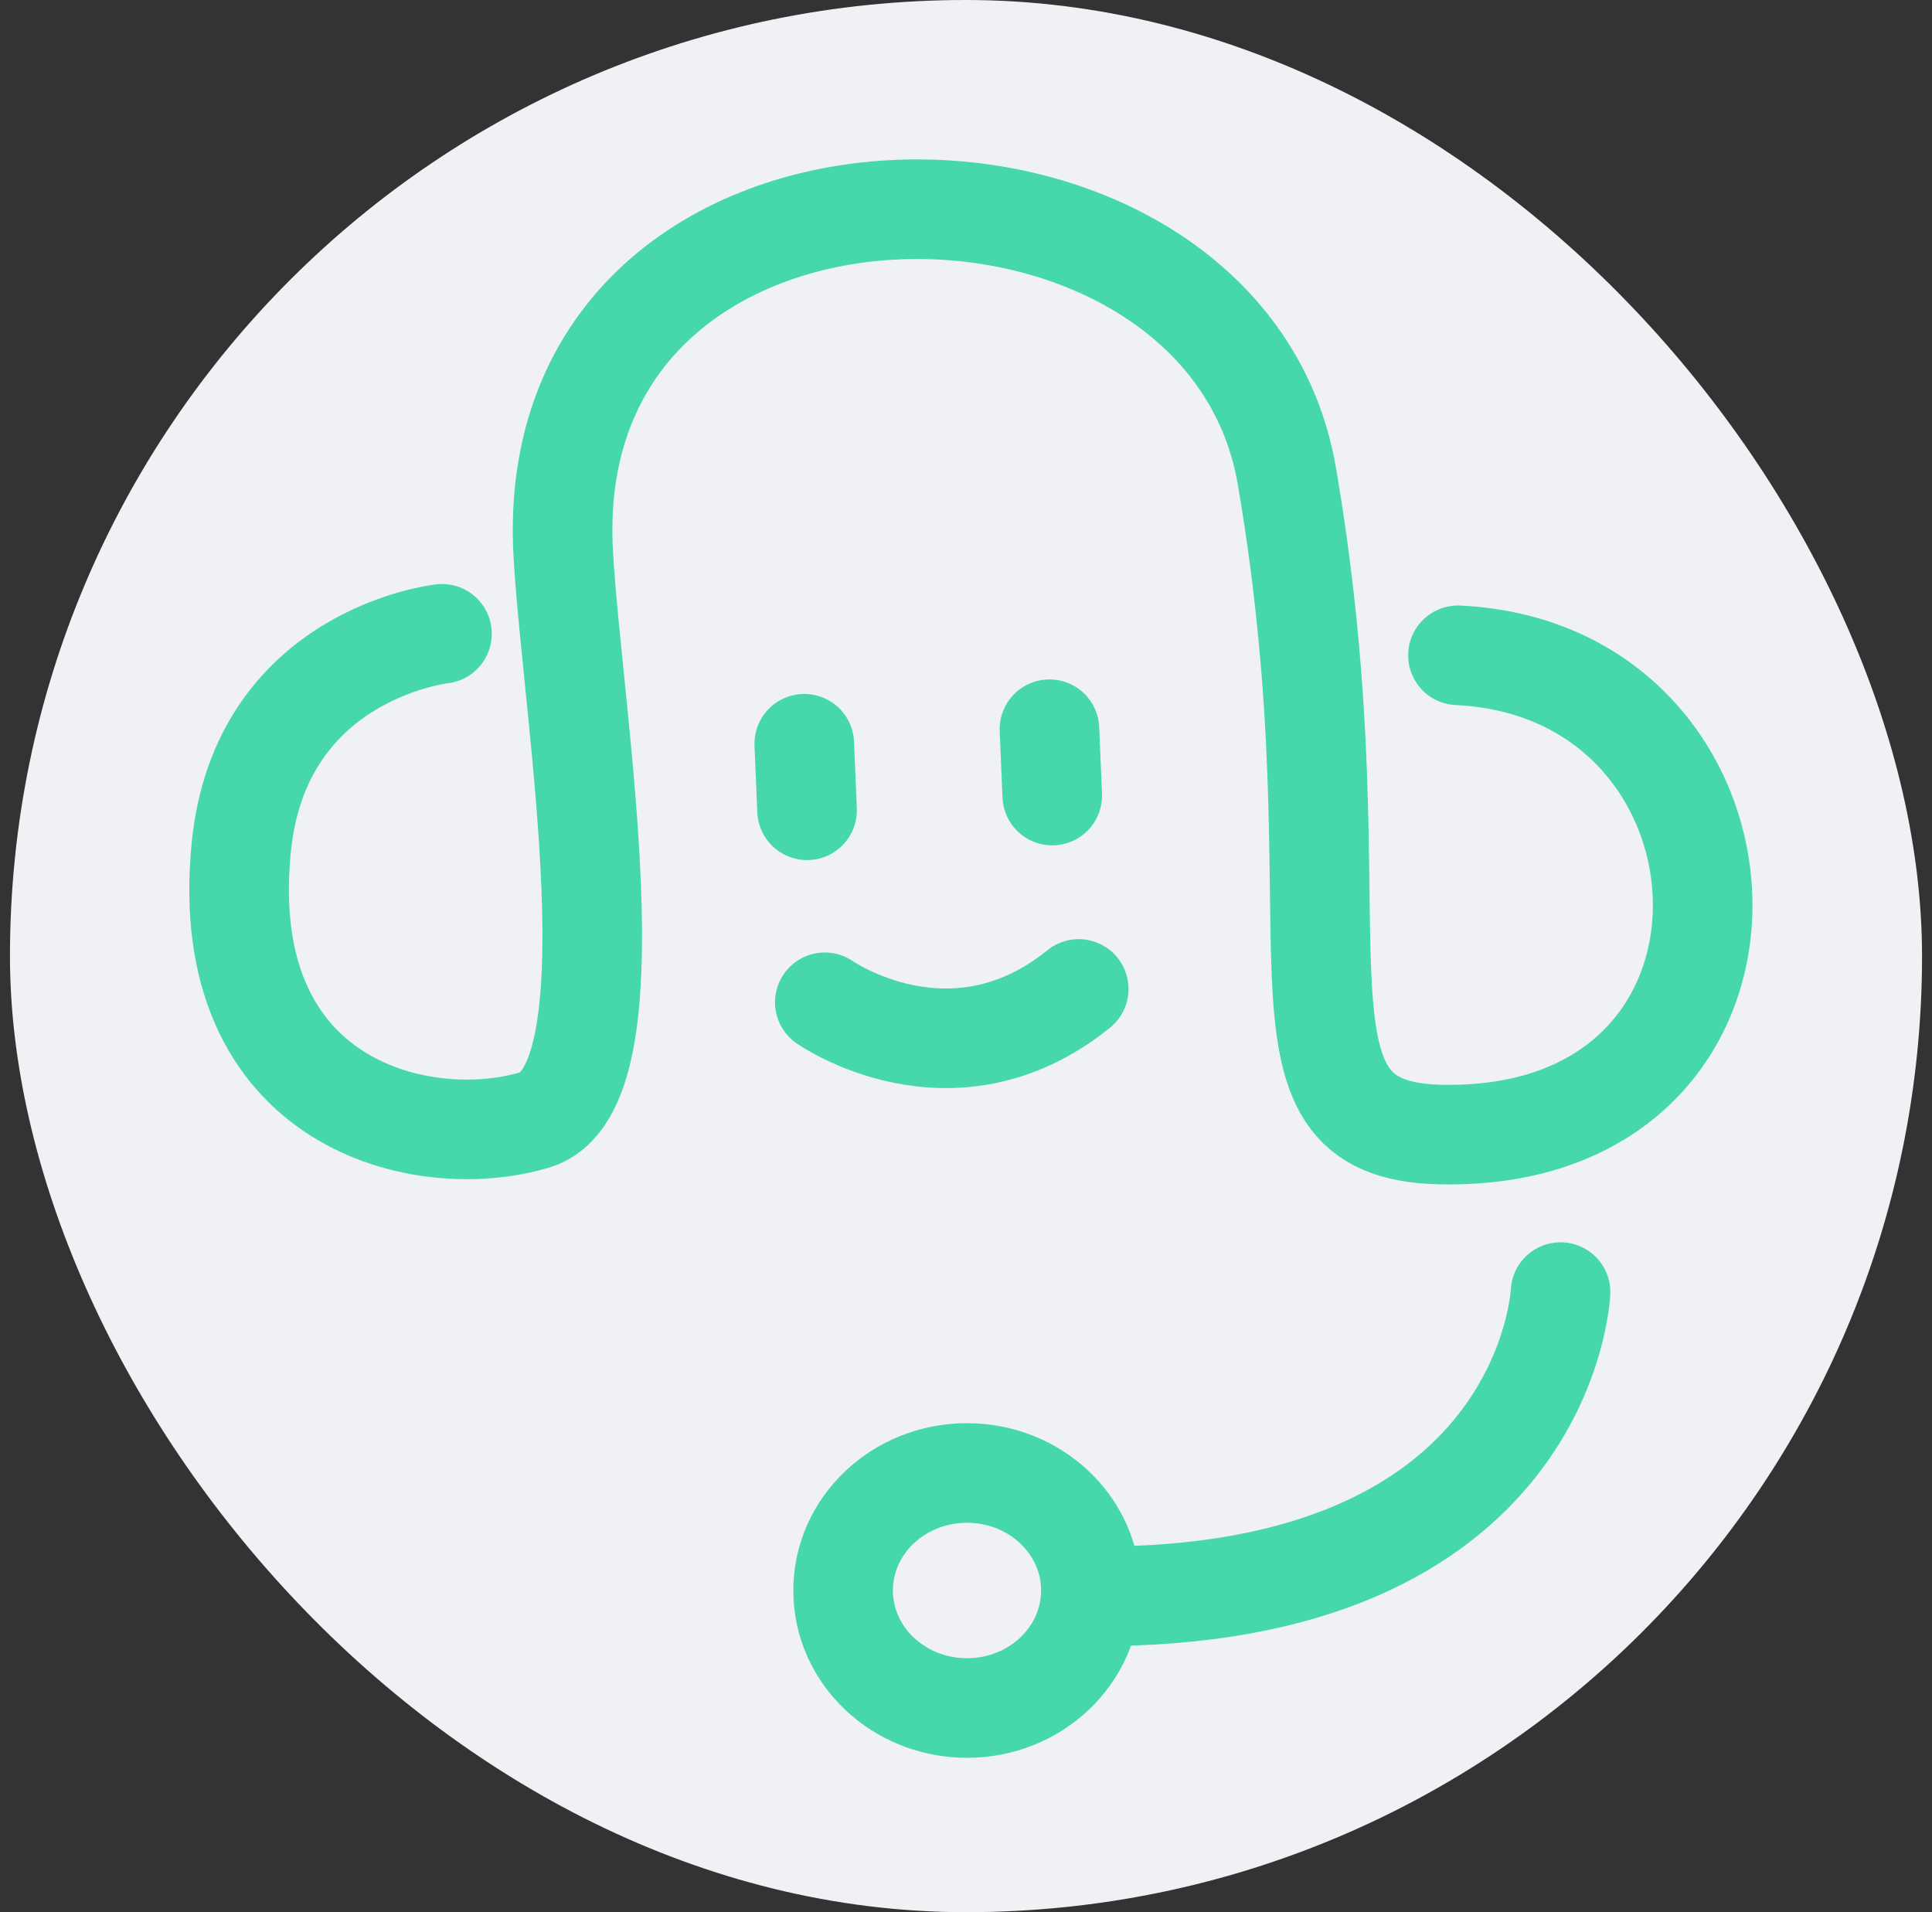
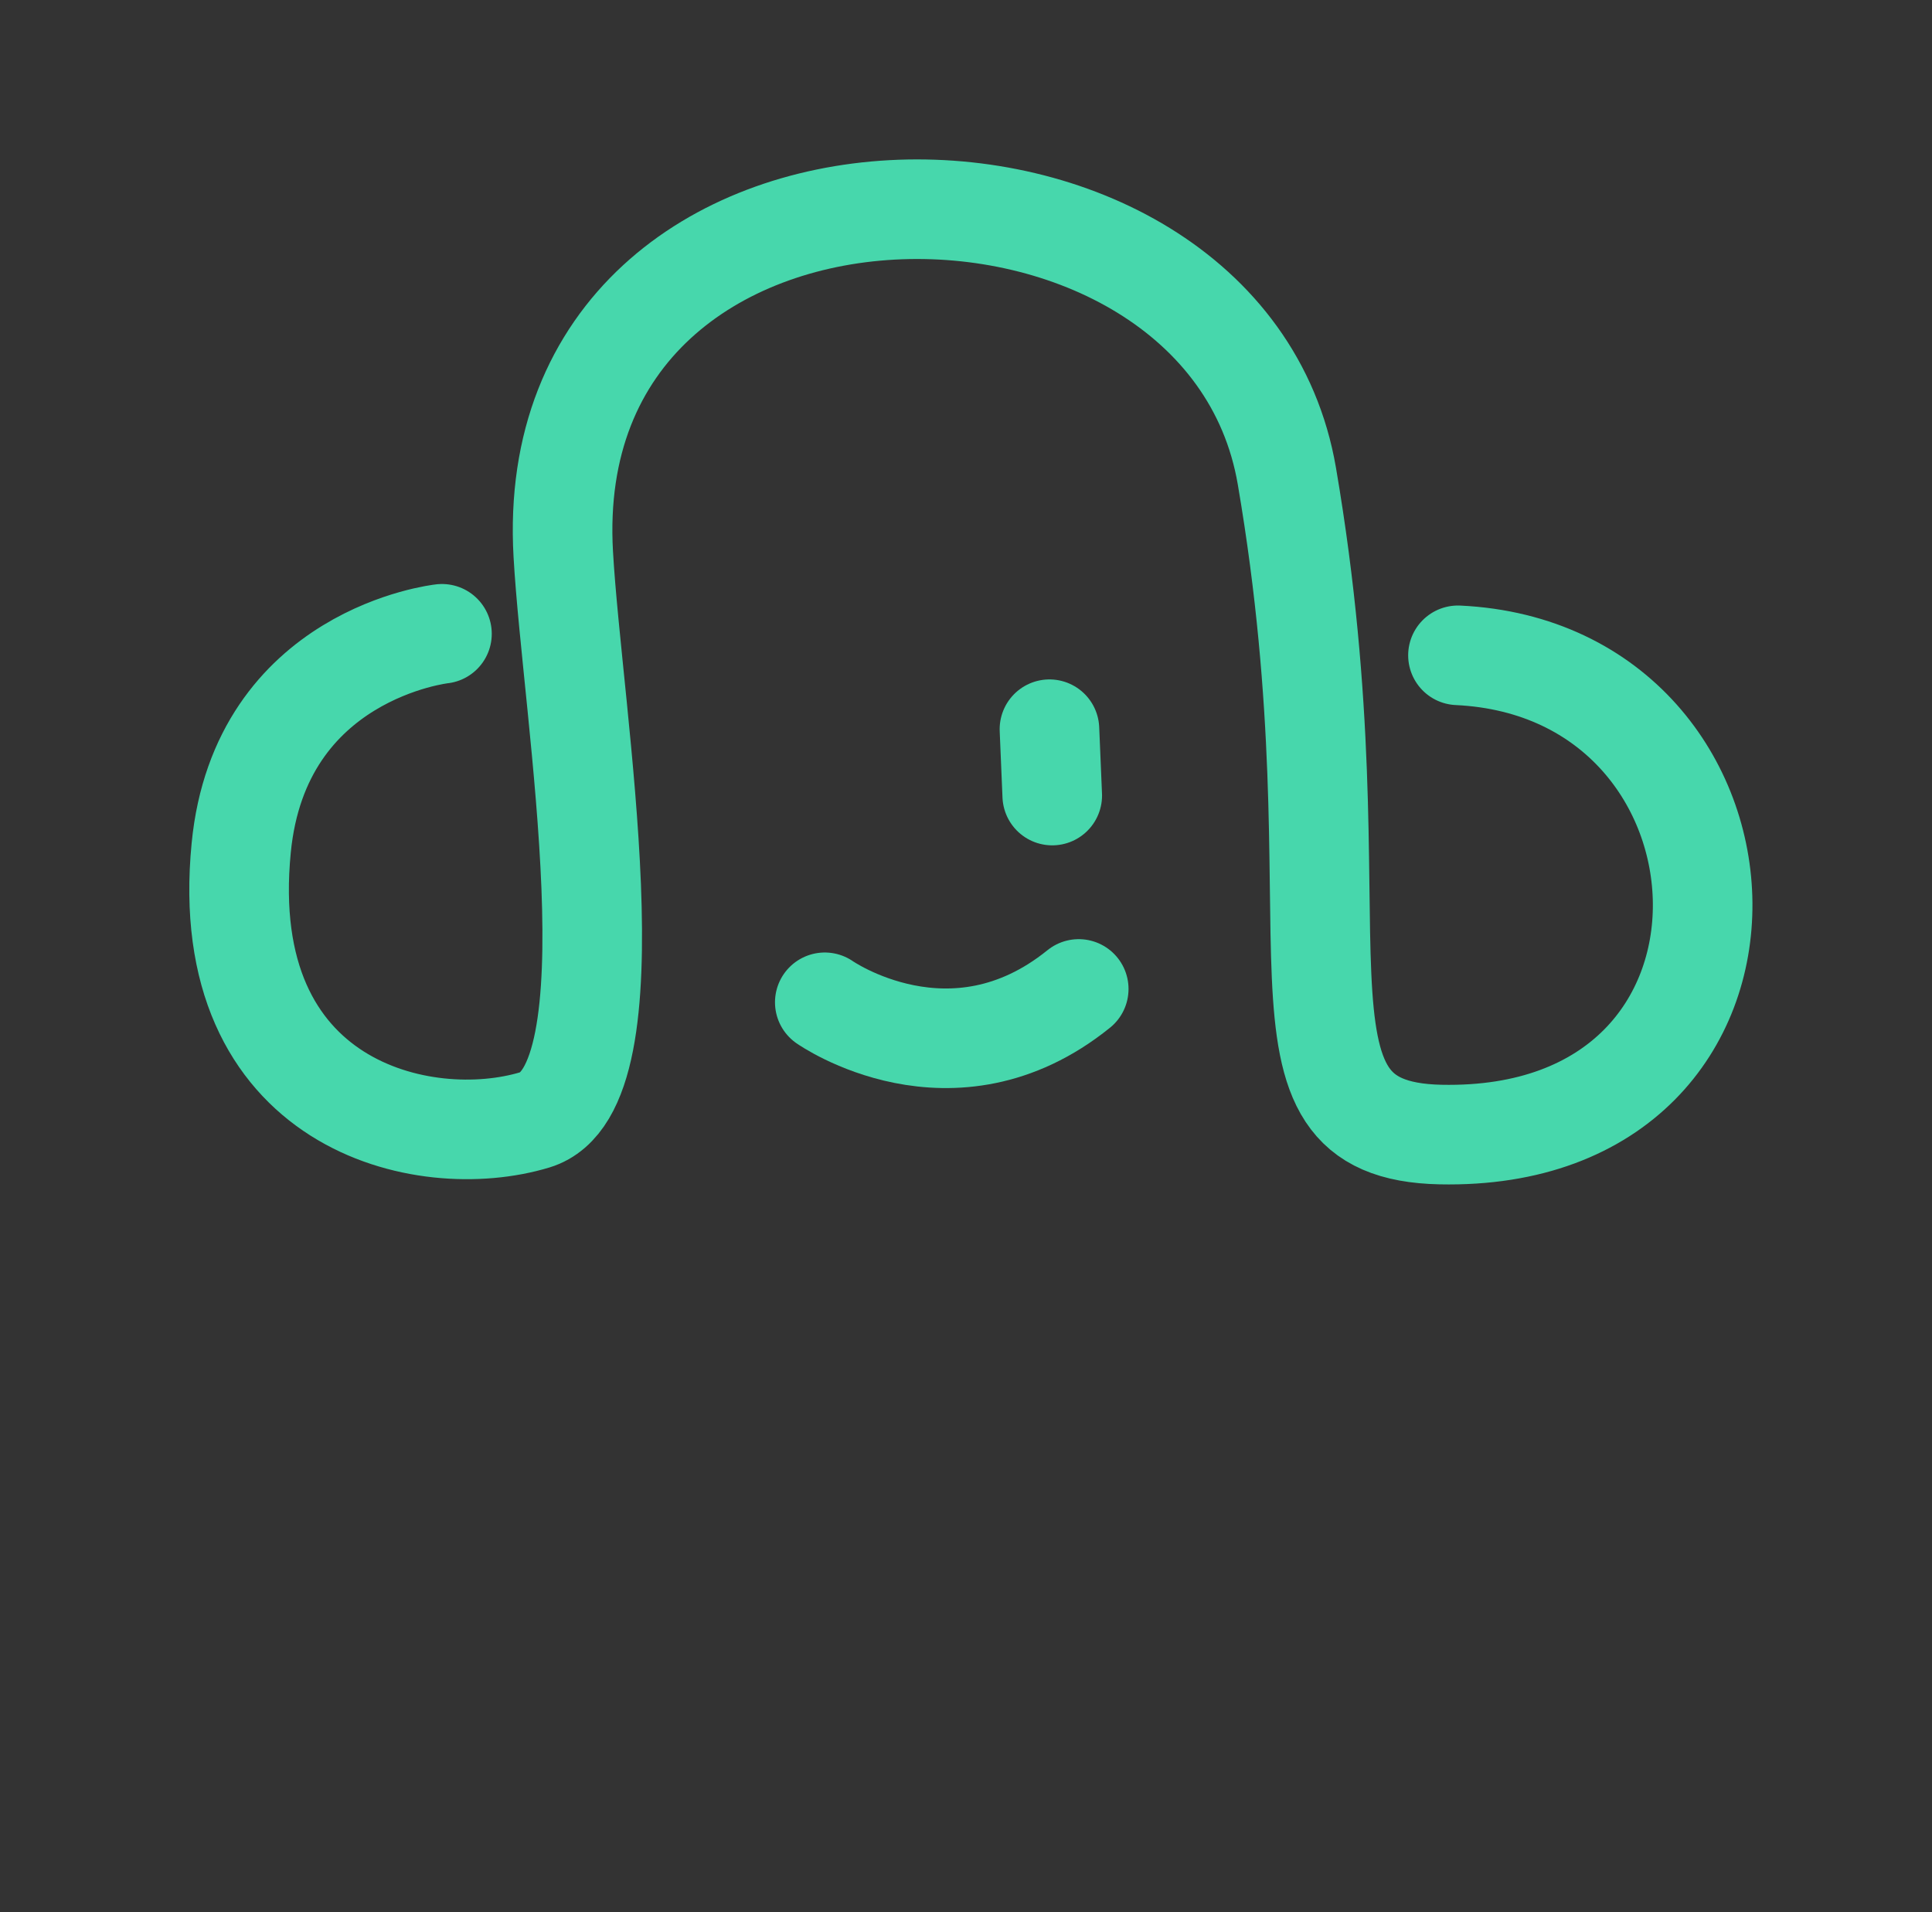
<svg xmlns="http://www.w3.org/2000/svg" width="97" height="96" viewBox="0 0 97 96" fill="none">
  <rect x="0" y="0" width="97" height="96" fill="#333333" stroke="none" />
-   <rect x="0.5" width="96" height="96" rx="48" fill="#EFF1F4" />
  <path d="M22.19 31.82C22.19 31.82 13.06 32.81 12.11 42.57C10.84 55.55 21.29 57.91 26.86 56.22C32.03 54.65 28.74 35.96 28.28 27.82C27 5.41 61.45 5.45 64.61 23.9C68.54 46.89 62.75 56.76 72.33 56.96C90.34 57.33 89.11 33.65 73.2 32.9" stroke="#47D7AC" stroke-width="5" stroke-linecap="round" stroke-linejoin="round" />
-   <path d="M78.35 64.87C78.35 64.87 77.71 80.34 54.77 80.14" stroke="#47D7AC" stroke-width="5" stroke-linecap="round" stroke-linejoin="round" />
-   <path d="M48.55 85.75C51.985 85.75 54.77 83.108 54.77 79.85C54.77 76.591 51.985 73.95 48.55 73.95C45.115 73.95 42.33 76.591 42.33 79.85C42.33 83.108 45.115 85.75 48.55 85.75Z" stroke="#47D7AC" stroke-width="5" stroke-linecap="round" stroke-linejoin="round" />
  <path d="M41.41 50.32C41.41 50.32 47.79 54.8 54.16 49.65" stroke="#47D7AC" stroke-width="5" stroke-linecap="round" stroke-linejoin="round" />
-   <path d="M40.38 37.34L40.52 40.68" stroke="#47D7AC" stroke-width="5" stroke-linecap="round" stroke-linejoin="round" />
  <path d="M52.69 36.61L52.83 39.94" stroke="#47D7AC" stroke-width="5" stroke-linecap="round" stroke-linejoin="round" />
</svg>